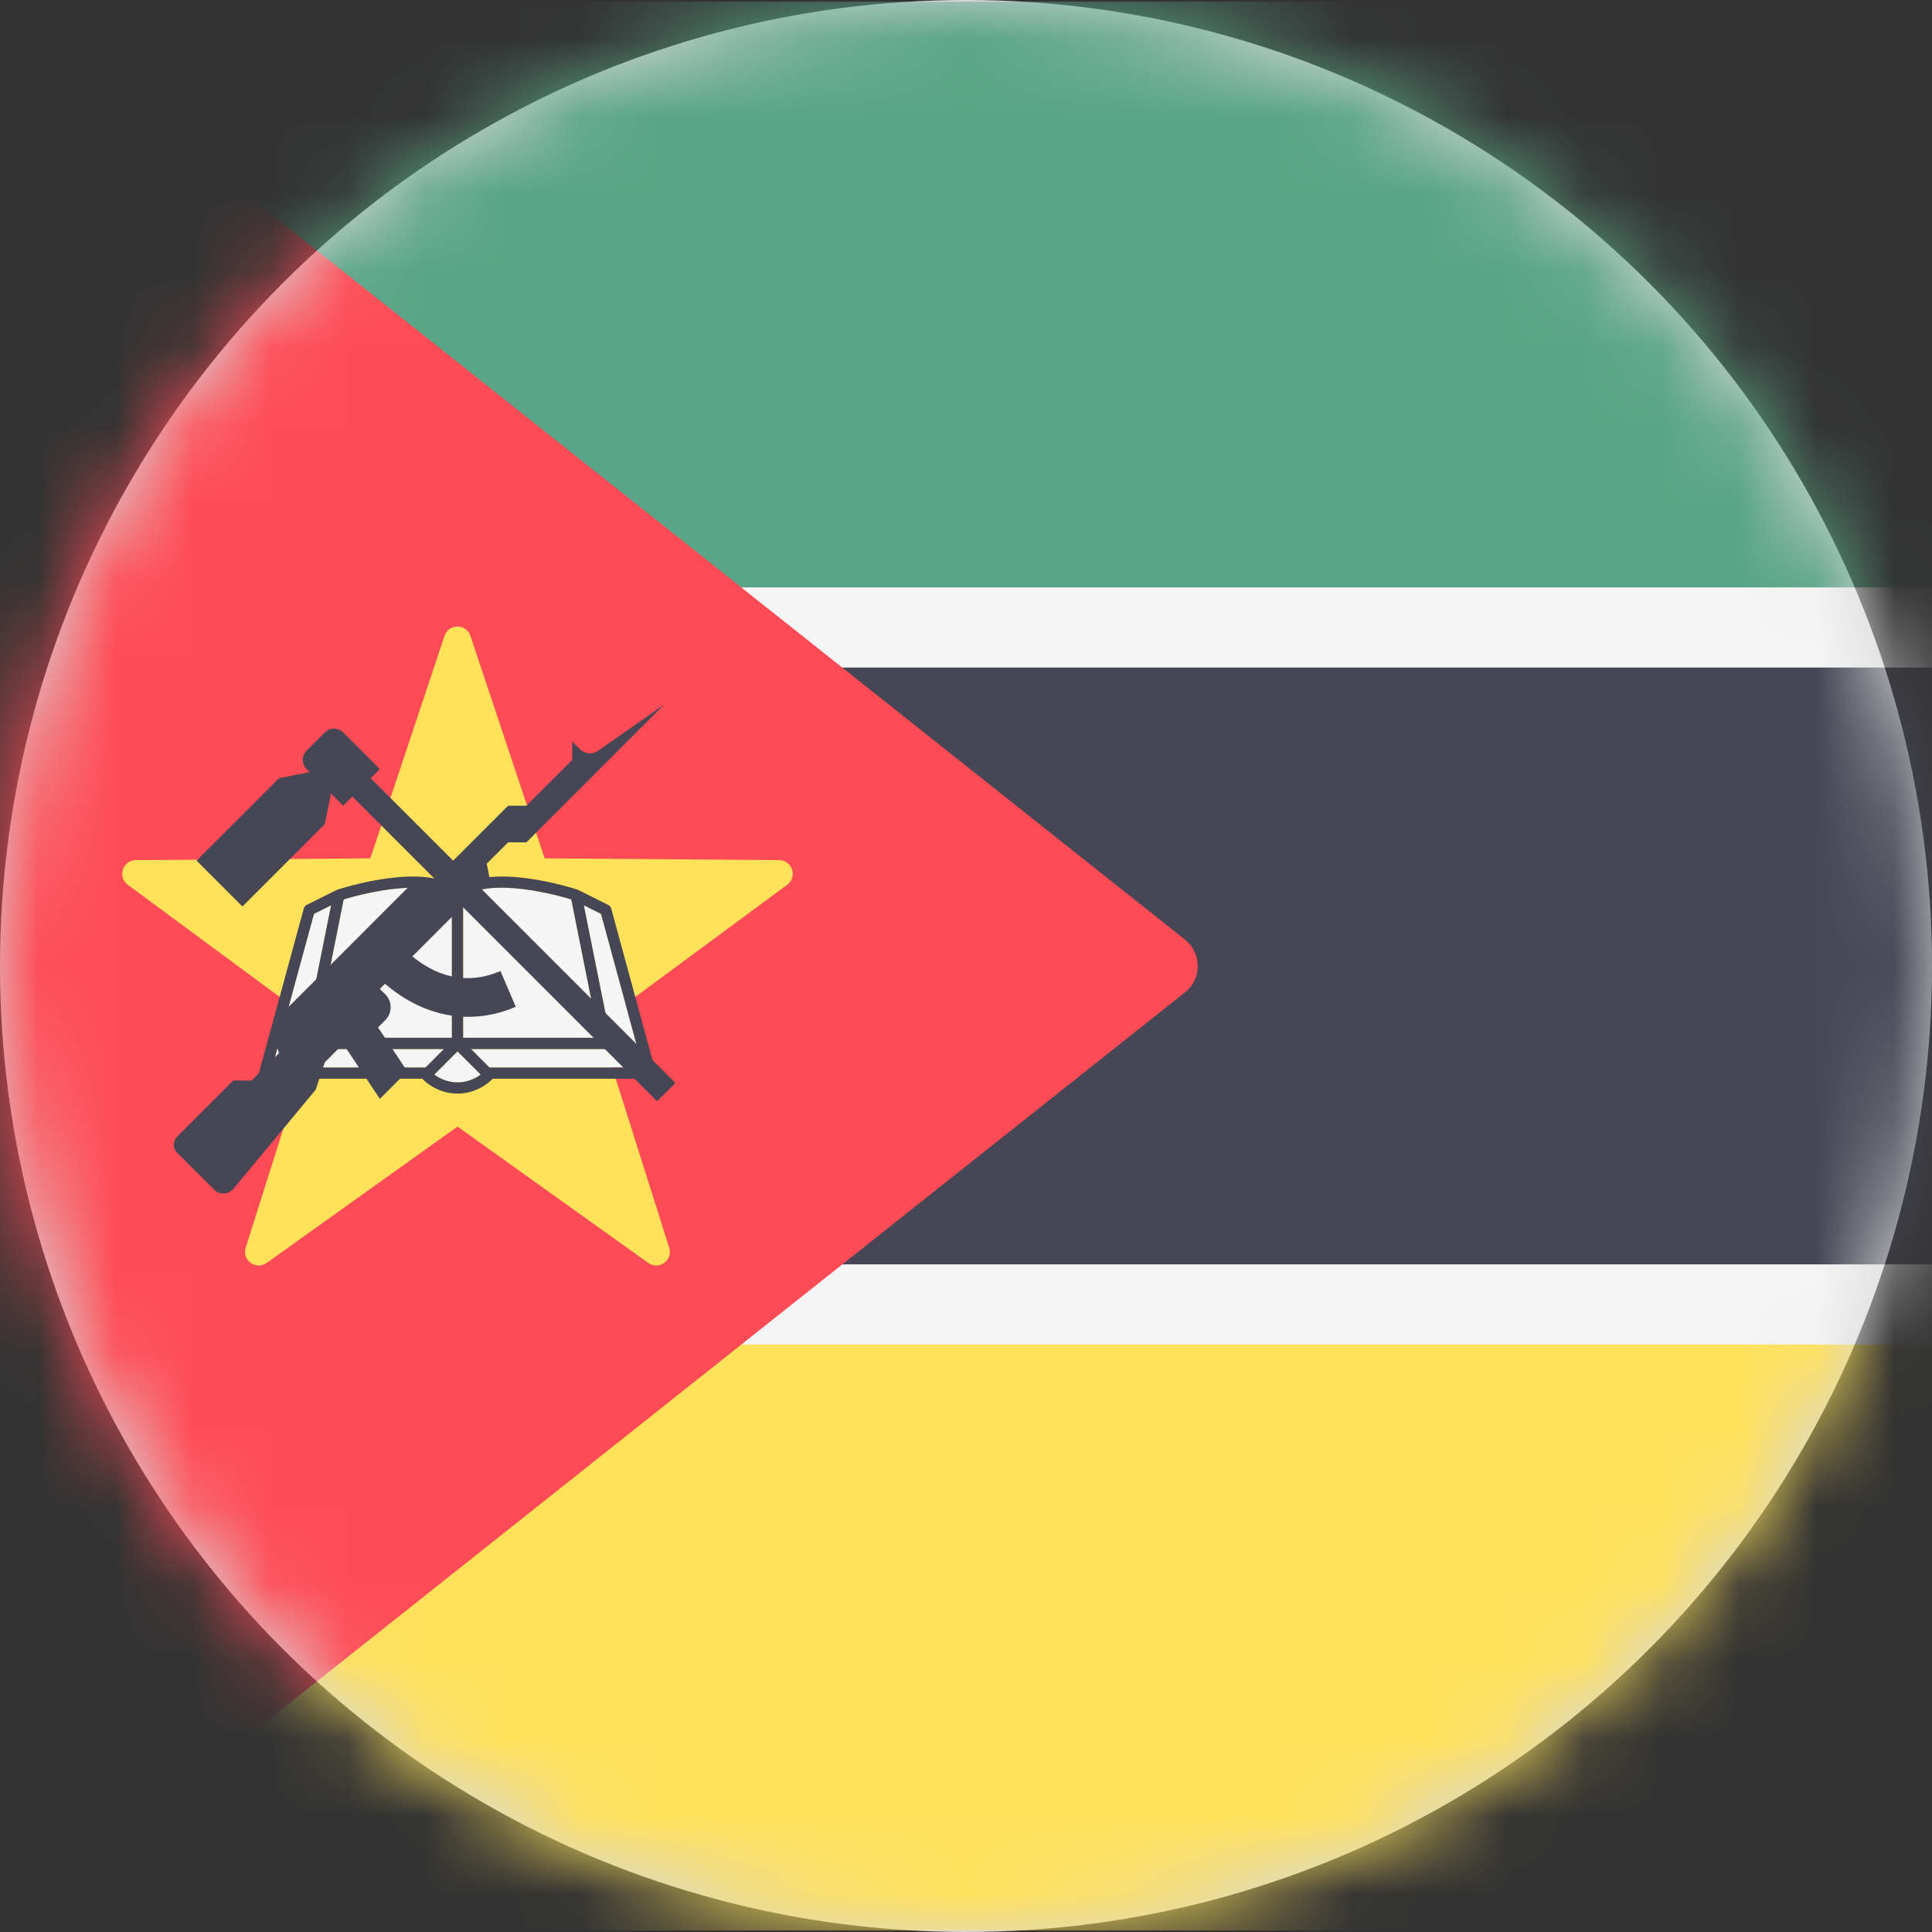
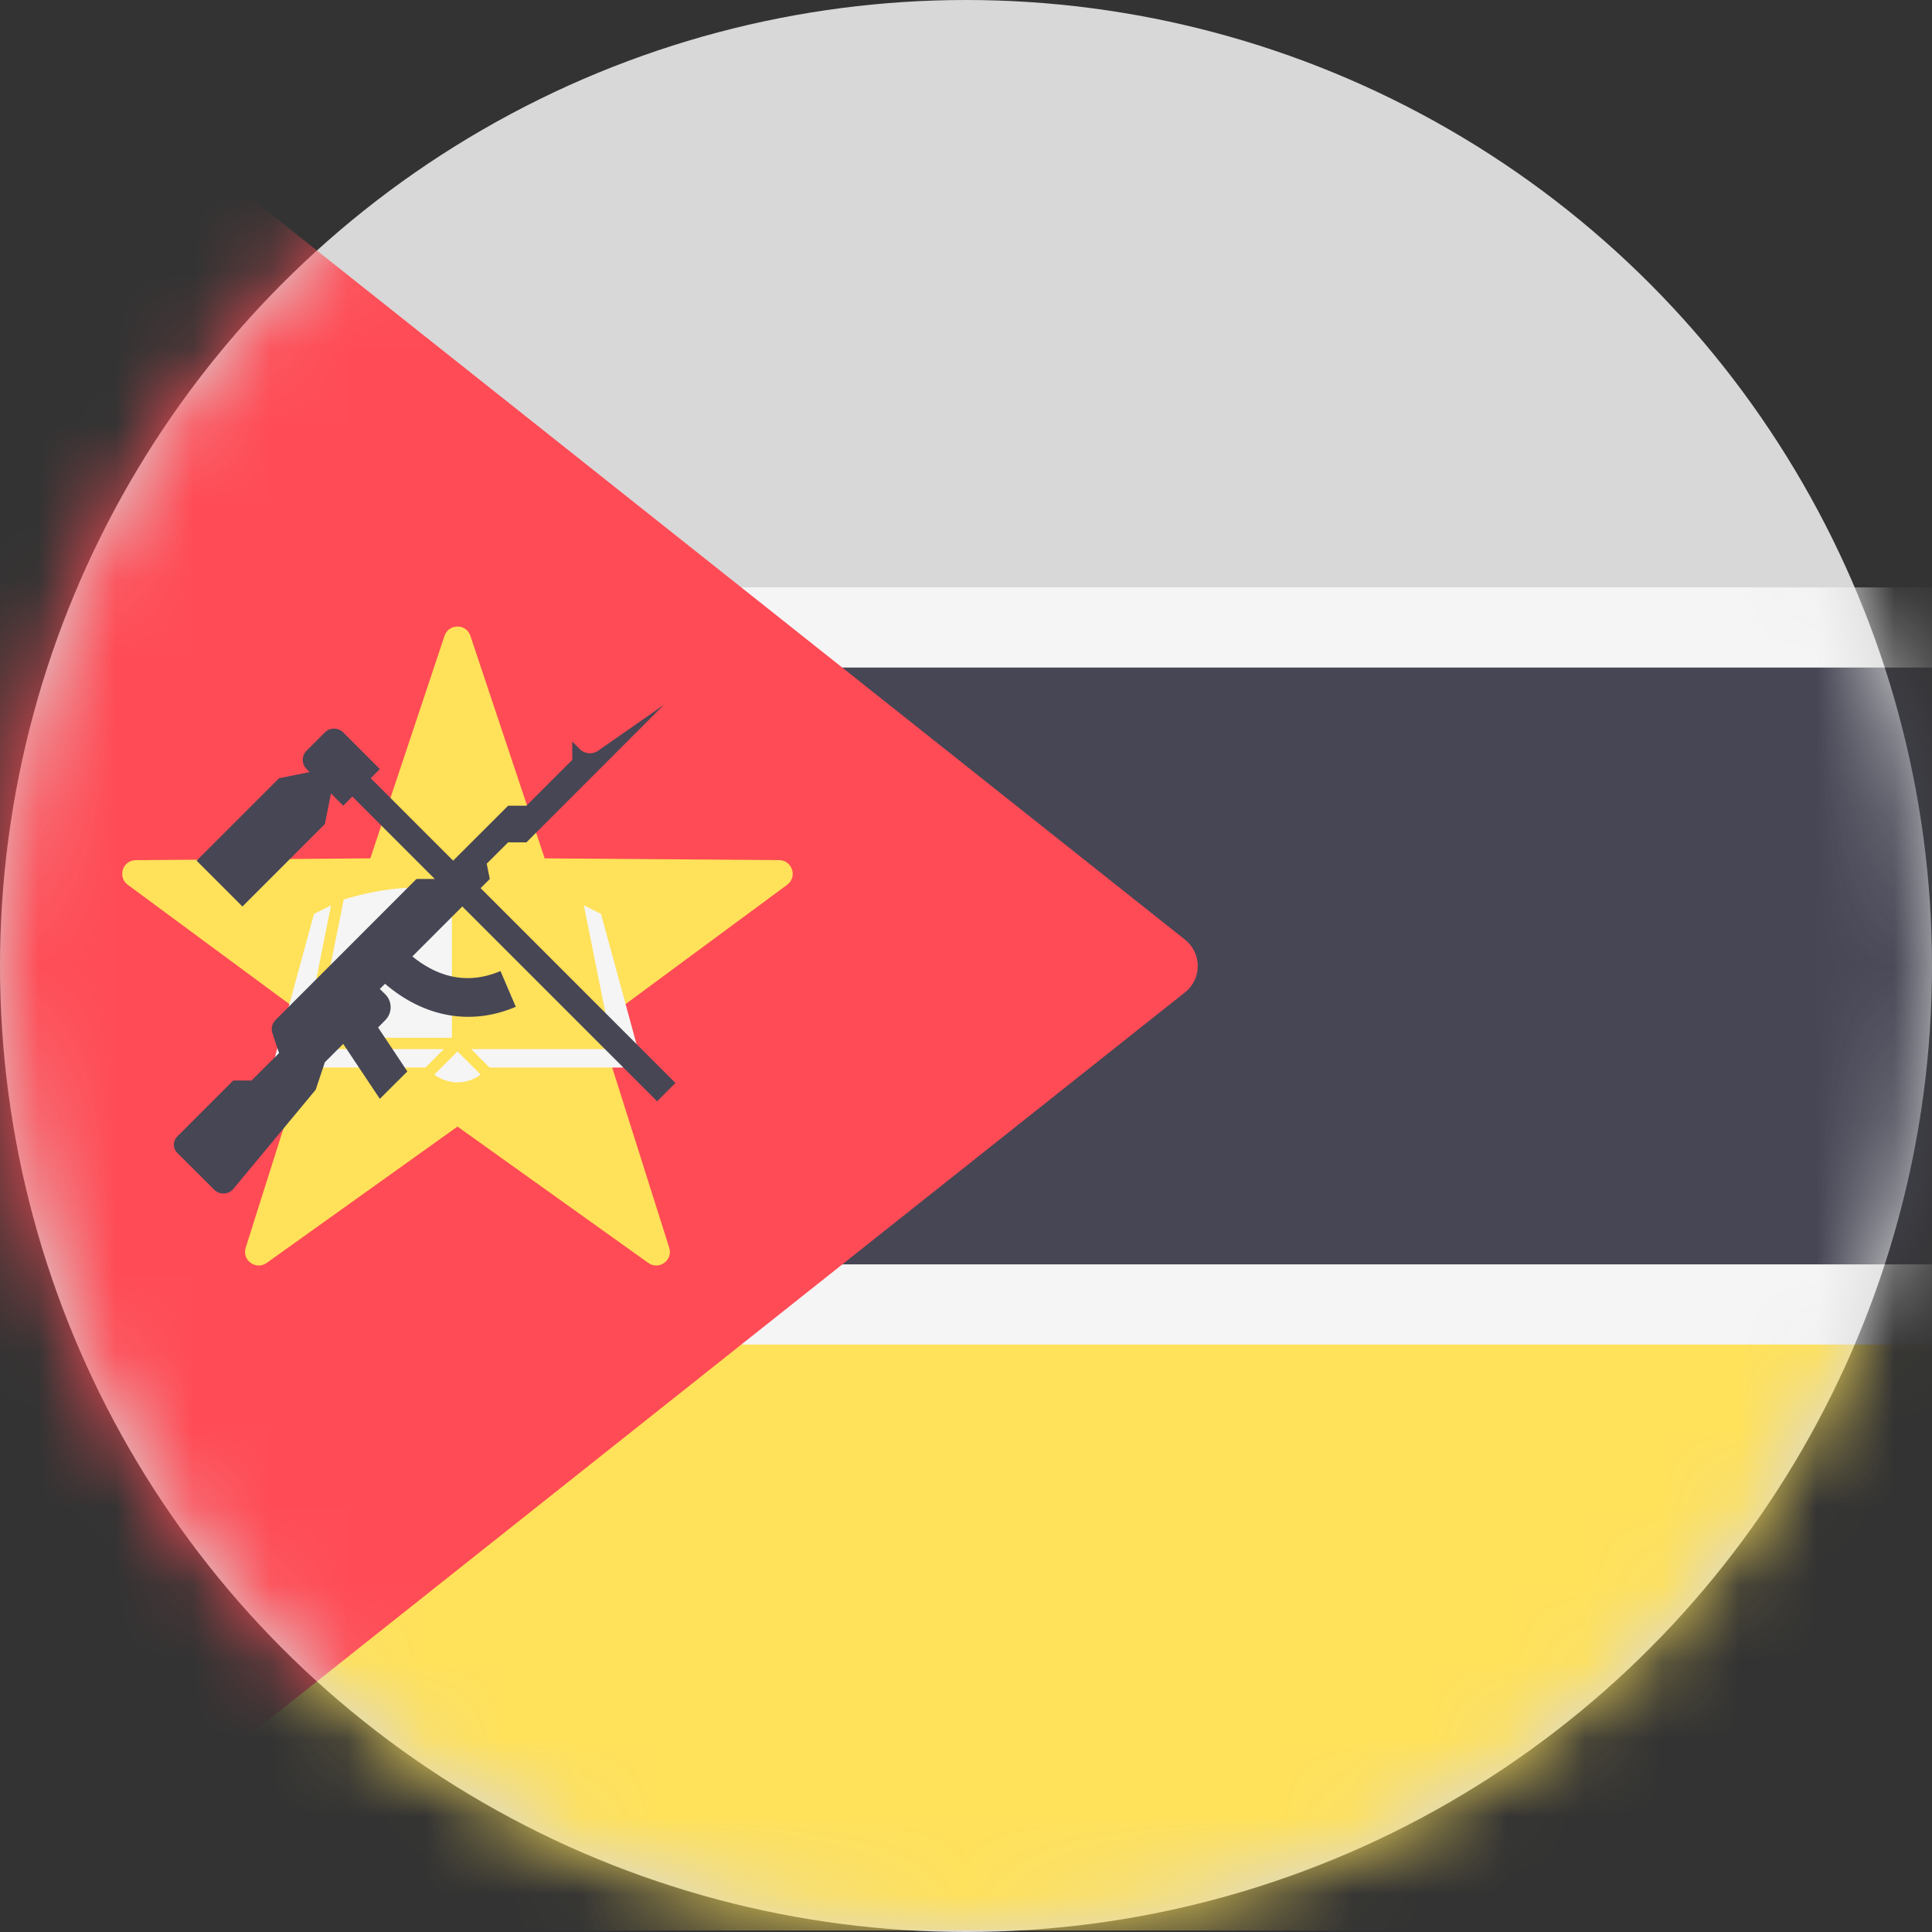
<svg xmlns="http://www.w3.org/2000/svg" xmlns:xlink="http://www.w3.org/1999/xlink" width="25px" height="25px" viewBox="0 0 25 25" version="1.1">
  <rect x="0" y="0" width="25" height="25" fill="#333333" stroke="none" />
  <title>096-mozambique</title>
  <desc>Created with Sketch.</desc>
  <defs>
    <circle id="path-1" cx="12.5" cy="12.5" r="12.5" />
  </defs>
  <g id="Page-1" stroke="none" stroke-width="1" fill="none" fill-rule="evenodd">
    <g id="096-mozambique">
      <mask id="mask-2" fill="white">
        <use xlink:href="#path-1" />
      </mask>
      <use id="Mask" fill="#D8D8D8" xlink:href="#path-1" />
      <g mask="url(#mask-2)">
        <g transform="translate(-0, 0)">
-           <path d="M38.095,8.34 L0,8.34 L0,0.677 C0,0.315 0.294,0.021 0.657,0.021 L37.438,0.021 C37.801,0.021 38.095,0.315 38.095,0.677 L38.095,8.34 L38.095,8.34 Z" id="Path" fill="#5AA587" fill-rule="nonzero" />
          <path d="M37.438,24.98 L0.657,24.98 C0.294,24.98 0,24.685 0,24.323 L0,16.66 L38.095,16.66 L38.095,24.323 C38.095,24.685 37.801,24.98 37.438,24.98 Z" id="Path" fill="#FFE15A" fill-rule="nonzero" />
          <rect id="Rectangle" fill="#464655" fill-rule="nonzero" x="0" y="8.34" width="38.095" height="8.319" />
          <g id="Group" stroke-width="1" fill="none" fill-rule="evenodd" transform="translate(0, 7.589)">
            <rect id="Rectangle" fill="#F5F5F5" fill-rule="nonzero" x="0" y="0.012" width="38.095" height="1.037" />
            <rect id="Rectangle" fill="#F5F5F5" fill-rule="nonzero" x="0" y="8.772" width="38.095" height="1.037" />
          </g>
          <path d="M0.242,24.821 L15.335,12.84 C15.554,12.667 15.554,12.334 15.335,12.16 L0.242,0.179 C0.098,0.3 0,0.474 0,0.677 L0,24.323 C0,24.526 0.098,24.7 0.242,24.821 Z" id="Path" fill="#FF4B55" fill-rule="nonzero" />
          <path d="M6.087,8.228 L7.048,11.107 L10.082,11.13 C10.252,11.132 10.322,11.348 10.186,11.449 L7.744,13.252 L8.66,16.146 C8.711,16.307 8.527,16.441 8.389,16.342 L5.92,14.578 L3.451,16.342 C3.312,16.441 3.128,16.307 3.179,16.146 L4.095,13.252 L1.653,11.449 C1.517,11.348 1.587,11.132 1.757,11.13 L4.792,11.107 L5.752,8.228 C5.806,8.067 6.034,8.067 6.087,8.228 Z" id="Path" fill="#FFE15A" fill-rule="nonzero" />
          <g id="Group" stroke-width="1" fill="none" fill-rule="evenodd" transform="translate(3.497, 11.458)">
            <path d="M2.247,2.117 L2.009,2.355 L0.024,2.355 L0.566,0.368 L0.787,0.257 L0.432,2.029 C0.429,2.051 0.434,2.073 0.448,2.09 C0.461,2.108 0.482,2.117 0.503,2.117 L2.247,2.117 L2.247,2.117 Z" id="Path" fill="#F5F5F5" fill-rule="nonzero" />
            <path d="M2.723,2.447 C2.637,2.511 2.532,2.548 2.423,2.548 C2.314,2.548 2.209,2.511 2.123,2.447 L2.423,2.147 L2.723,2.447 Z" id="Path" fill="#F5F5F5" fill-rule="nonzero" />
            <path d="M4.822,2.356 L2.837,2.356 L2.599,2.117 L4.342,2.117 C4.364,2.117 4.385,2.108 4.398,2.09 C4.412,2.073 4.417,2.051 4.414,2.029 L4.058,0.257 L4.28,0.368 L4.822,2.356 Z" id="Path" fill="#F5F5F5" fill-rule="nonzero" />
-             <path d="M4.254,1.971 L2.496,1.971 L2.496,0.158 C2.79,-0.091 3.566,0.079 3.895,0.181 L4.254,1.971 Z" id="Path" fill="#F5F5F5" fill-rule="nonzero" />
            <path d="M2.35,0.158 L2.35,1.971 L0.592,1.971 L0.951,0.181 C1.28,0.079 2.056,-0.091 2.35,0.158 Z" id="Path" fill="#F5F5F5" fill-rule="nonzero" />
          </g>
          <g id="Group" stroke-width="1" fill="none" fill-rule="evenodd" transform="translate(2.232, 9.077)">
-             <path d="M6.252,4.79 L5.677,2.679 C5.671,2.66 5.658,2.642 5.639,2.633 L5.255,2.441 C5.253,2.44 5.252,2.44 5.249,2.44 C5.248,2.44 5.248,2.438 5.246,2.437 C5.199,2.421 4.135,2.074 3.688,2.414 C3.241,2.074 2.176,2.421 2.13,2.437 C2.128,2.438 2.128,2.438 2.127,2.44 C2.124,2.44 2.122,2.44 2.121,2.441 L1.736,2.633 C1.717,2.642 1.704,2.66 1.699,2.679 L1.123,4.79 C1.117,4.812 1.122,4.835 1.135,4.853 C1.149,4.87 1.171,4.882 1.193,4.882 L3.232,4.882 C3.353,5.003 3.516,5.074 3.688,5.074 C3.86,5.074 4.023,5.003 4.144,4.882 L6.183,4.882 C6.204,4.882 6.226,4.87 6.241,4.853 C6.254,4.835 6.258,4.812 6.252,4.79 Z M3.761,2.539 C4.055,2.29 4.831,2.46 5.16,2.562 L5.518,4.352 L3.761,4.352 C3.761,4.352 3.761,2.539 3.761,2.539 Z M2.215,2.562 C2.545,2.46 3.321,2.29 3.615,2.539 L3.615,4.352 L1.857,4.352 L2.215,2.562 Z M1.289,4.736 L1.831,2.749 L2.052,2.638 L1.697,4.41 C1.694,4.432 1.699,4.454 1.713,4.471 C1.726,4.489 1.747,4.498 1.768,4.498 L3.512,4.498 L3.274,4.736 L1.289,4.736 L1.289,4.736 Z M3.688,4.929 C3.579,4.929 3.474,4.892 3.388,4.828 L3.688,4.528 L3.988,4.828 C3.902,4.892 3.797,4.929 3.688,4.929 Z M4.101,4.736 L3.864,4.498 L5.607,4.498 C5.629,4.498 5.649,4.489 5.663,4.471 C5.677,4.454 5.682,4.432 5.679,4.41 L5.323,2.638 L5.545,2.749 L6.086,4.736 L4.101,4.736 L4.101,4.736 Z" id="Shape" fill="#464655" fill-rule="nonzero" />
            <path d="M5.508,0.637 C5.434,0.689 5.334,0.68 5.27,0.616 L5.173,0.519 L5.173,0.756 L4.58,1.349 L4.343,1.349 L3.394,2.297 L3.157,2.297 L1.334,4.121 C1.289,4.166 1.273,4.232 1.293,4.292 L1.379,4.55 L1.023,4.905 L0.786,4.905 L0.061,5.63 C0.003,5.688 0.003,5.782 0.061,5.84 L0.54,6.318 C0.609,6.387 0.722,6.383 0.786,6.309 L1.853,5.024 L1.972,4.668 L2.209,4.431 L2.683,5.142 L3.039,4.787 L2.66,4.218 L2.754,4.123 C2.846,4.031 2.846,3.882 2.754,3.79 L2.683,3.72 L2.75,3.653 C3.256,4.087 3.863,4.199 4.442,3.951 L4.244,3.488 C3.766,3.693 3.376,3.522 3.104,3.299 L4.106,2.297 L4.066,2.099 L4.343,1.823 L4.58,1.823 L6.358,0.044 L5.508,0.637 Z" id="Path" fill="#464655" fill-rule="nonzero" />
            <path d="M1.972,0.4 L1.735,0.637 C1.669,0.703 1.669,0.809 1.735,0.874 L1.774,0.914 L1.379,0.993 L0.312,2.06 L0.905,2.653 L1.972,1.586 L2.051,1.191 L2.209,1.349 L2.327,1.23 L6.271,5.174 L6.508,4.937 L2.565,0.993 L2.683,0.875 L2.209,0.4 C2.143,0.335 2.037,0.335 1.972,0.4 Z" id="Path" fill="#464655" fill-rule="nonzero" />
          </g>
        </g>
      </g>
    </g>
  </g>
</svg>